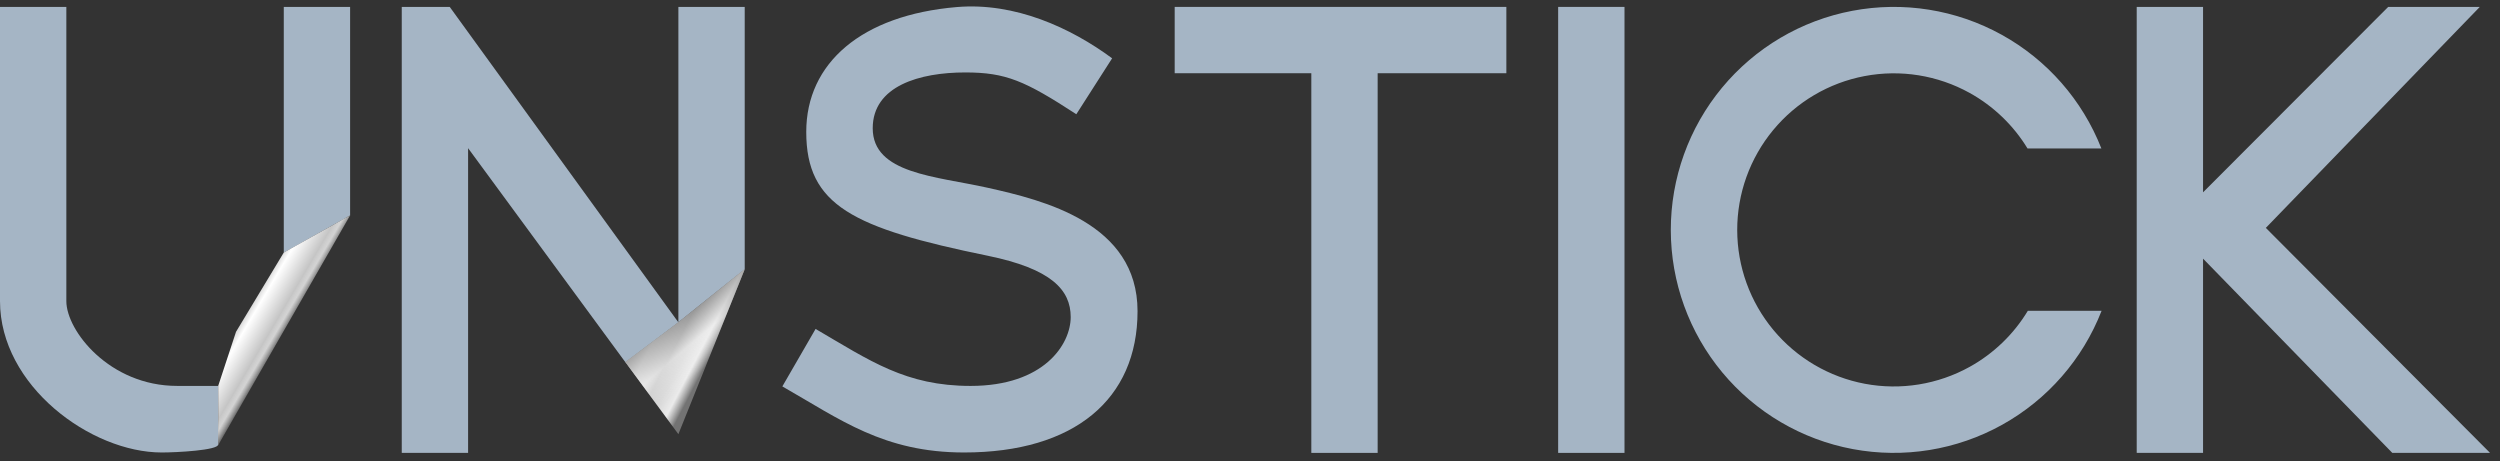
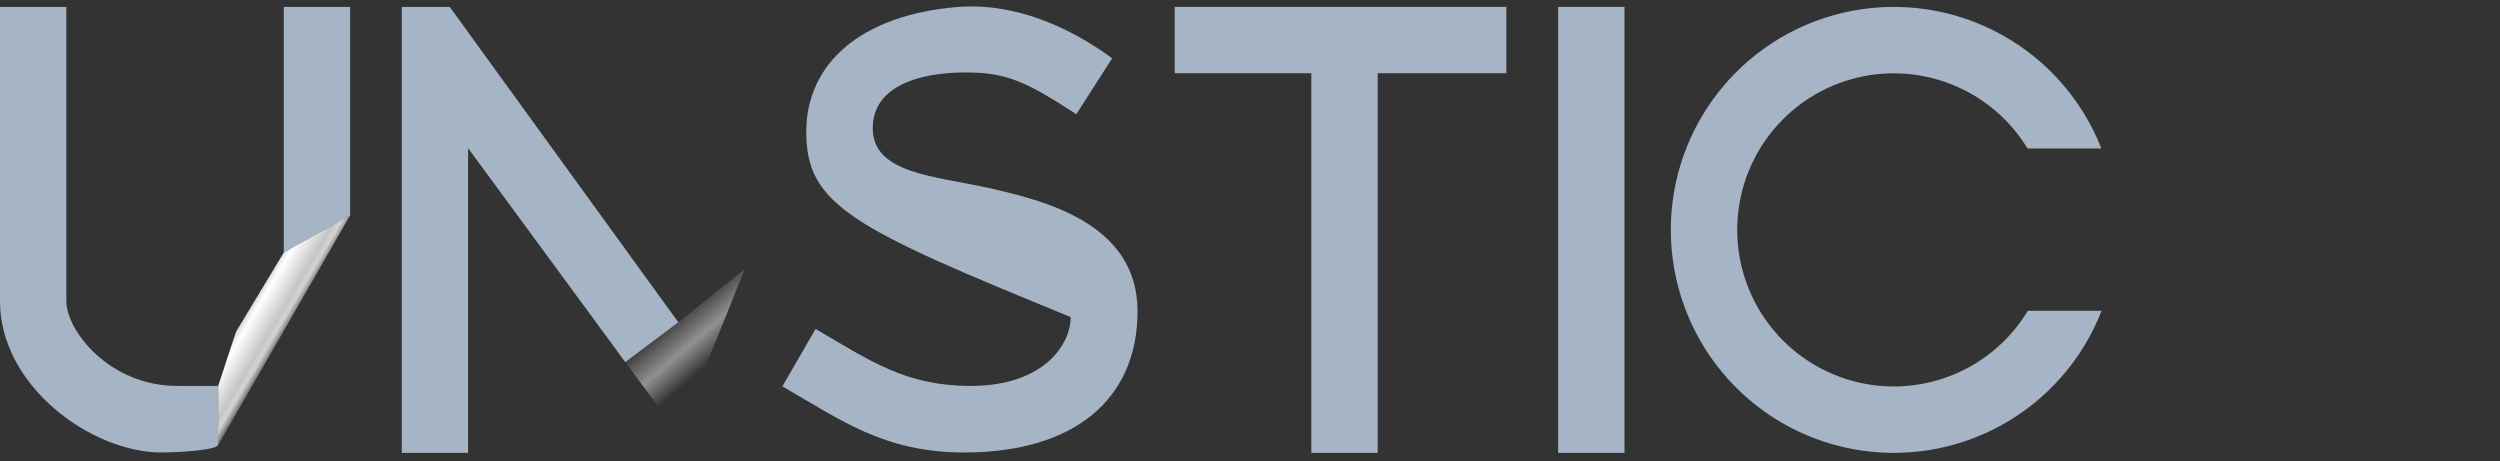
<svg xmlns="http://www.w3.org/2000/svg" fill="none" viewBox="0 0 168 31" height="31" width="168">
  <rect x="0" y="0" width="168" height="31" fill="#333333" stroke="none" />
  <path fill="#A5B5C5" d="M4.458 0.464H0V20.235C0 25.933 6.117 30.407 10.867 30.407C11.877 30.407 14.662 30.259 14.662 29.871V25.933H11.899C7.363 25.933 4.458 22.227 4.458 20.235V0.464Z" />
  <path fill="#A5B5C5" d="M19.07 0.464H23.527V14.476L19.07 16.974V0.464Z" />
  <path fill="#A5B5C5" d="M30.222 0.464H26.998V30.434H31.456V9.957L42.022 24.338L45.587 21.662L30.222 0.464Z" />
  <rect fill="#A5B5C5" height="29.97" width="4.458" y="0.464" x="104.708" />
-   <path fill="#A5B5C5" d="M148.045 0.464H143.587V30.434H148.045V17.381L160.762 30.434H167.331L152.264 15.314L166.642 0.464H160.487L148.045 12.925V0.464Z" />
  <path fill="#A5B5C5" d="M101.227 4.921H92.578V30.434H88.121V4.921H78.939V0.464H101.227V4.921Z" />
-   <path fill="#A5B5C5" d="M64.3 0.474C68.201 0.145 71.951 1.862 74.735 3.918L72.329 7.676C68.877 5.431 67.607 4.868 64.864 4.868C61.803 4.868 58.647 5.772 58.647 8.619C58.647 11.68 62.871 11.835 66.373 12.618C70.124 13.457 76.443 14.987 76.443 20.911C76.443 26.835 72.186 30.407 64.789 30.407C59.379 30.407 56.455 28.18 52.574 25.967L54.807 22.104C58.467 24.242 60.858 25.934 65.223 25.934C70.165 25.934 71.951 23.133 71.951 21.306C71.951 19.48 70.654 18.063 66.371 17.185C57.314 15.329 54.18 13.808 54.18 8.866C54.18 4.233 57.902 1.014 64.3 0.474Z" />
+   <path fill="#A5B5C5" d="M64.3 0.474C68.201 0.145 71.951 1.862 74.735 3.918L72.329 7.676C68.877 5.431 67.607 4.868 64.864 4.868C61.803 4.868 58.647 5.772 58.647 8.619C58.647 11.68 62.871 11.835 66.373 12.618C70.124 13.457 76.443 14.987 76.443 20.911C76.443 26.835 72.186 30.407 64.789 30.407C59.379 30.407 56.455 28.18 52.574 25.967L54.807 22.104C58.467 24.242 60.858 25.934 65.223 25.934C70.165 25.934 71.951 23.133 71.951 21.306C57.314 15.329 54.18 13.808 54.18 8.866C54.18 4.233 57.902 1.014 64.3 0.474Z" />
  <path fill="#A5B5C5" d="M134.509 2.333C137.566 4.021 139.937 6.725 141.213 9.977H136.249C135.303 8.422 133.962 7.13 132.351 6.239C130.204 5.053 127.711 4.655 125.302 5.112C122.892 5.569 120.718 6.853 119.155 8.743C117.592 10.633 116.738 13.009 116.741 15.461C116.744 17.914 117.604 20.288 119.171 22.174C120.739 24.06 122.916 25.339 125.326 25.791C127.736 26.242 130.229 25.837 132.373 24.646C133.986 23.75 135.326 22.45 136.269 20.888H141.226C139.958 24.142 137.593 26.852 134.54 28.548C131.487 30.244 127.937 30.821 124.504 30.178C121.071 29.535 117.971 27.713 115.738 25.027C113.506 22.341 112.282 18.959 112.278 15.466C112.274 11.974 113.49 8.589 115.716 5.898C117.942 3.207 121.038 1.378 124.47 0.727C127.901 0.075 131.452 0.644 134.509 2.333Z" />
-   <path fill="#A5B5C5" d="M45.587 0.464H50.045V18.088L45.587 21.657V0.464Z" />
  <path fill="url(#paint0_linear_321_5149)" d="M14.649 29.929L23.532 14.468L19.071 16.968L15.861 22.294L14.664 25.928L14.664 27.926L14.649 29.929Z" />
-   <path fill="url(#paint1_linear_321_5149)" d="M45.587 29.176L50.049 18.084L45.59 21.652L42.024 24.333L45.587 29.176Z" />
  <path fill="url(#paint2_linear_321_5149)" d="M45.587 29.176L50.049 18.084L45.59 21.652L42.024 24.333L45.587 29.176Z" />
  <defs>
    <linearGradient gradientUnits="userSpaceOnUse" y2="22.8" x2="18.784" y1="21.353" x1="16.324" id="paint0_linear_321_5149">
      <stop stop-color="#D2D2D2" />
      <stop stop-color="white" offset="0.175" />
      <stop stop-color="#C5C5C5" offset="0.715" />
      <stop stop-opacity="0.85" stop-color="#EFEFEF" offset="0.845" />
      <stop stop-color="#737373" offset="1" />
    </linearGradient>
    <linearGradient gradientUnits="userSpaceOnUse" y2="24.717" x2="47.328" y1="22.928" x1="43.889" id="paint1_linear_321_5149">
      <stop stop-color="white" />
      <stop stop-color="#C5C5C5" offset="0.38" />
      <stop stop-color="#D7D7D7" offset="0.595" />
      <stop stop-opacity="0.9" stop-color="white" offset="0.803" />
      <stop stop-color="#737373" offset="1" />
    </linearGradient>
    <linearGradient gradientUnits="userSpaceOnUse" y2="24.717" x2="47.328" y1="21.943" x1="44.96" id="paint2_linear_321_5149">
      <stop stop-opacity="0.5" stop-color="#555555" />
      <stop stop-opacity="0.5" stop-color="#EFEFEF" offset="0.505" />
      <stop stop-opacity="0" stop-color="white" offset="1" />
    </linearGradient>
  </defs>
</svg>